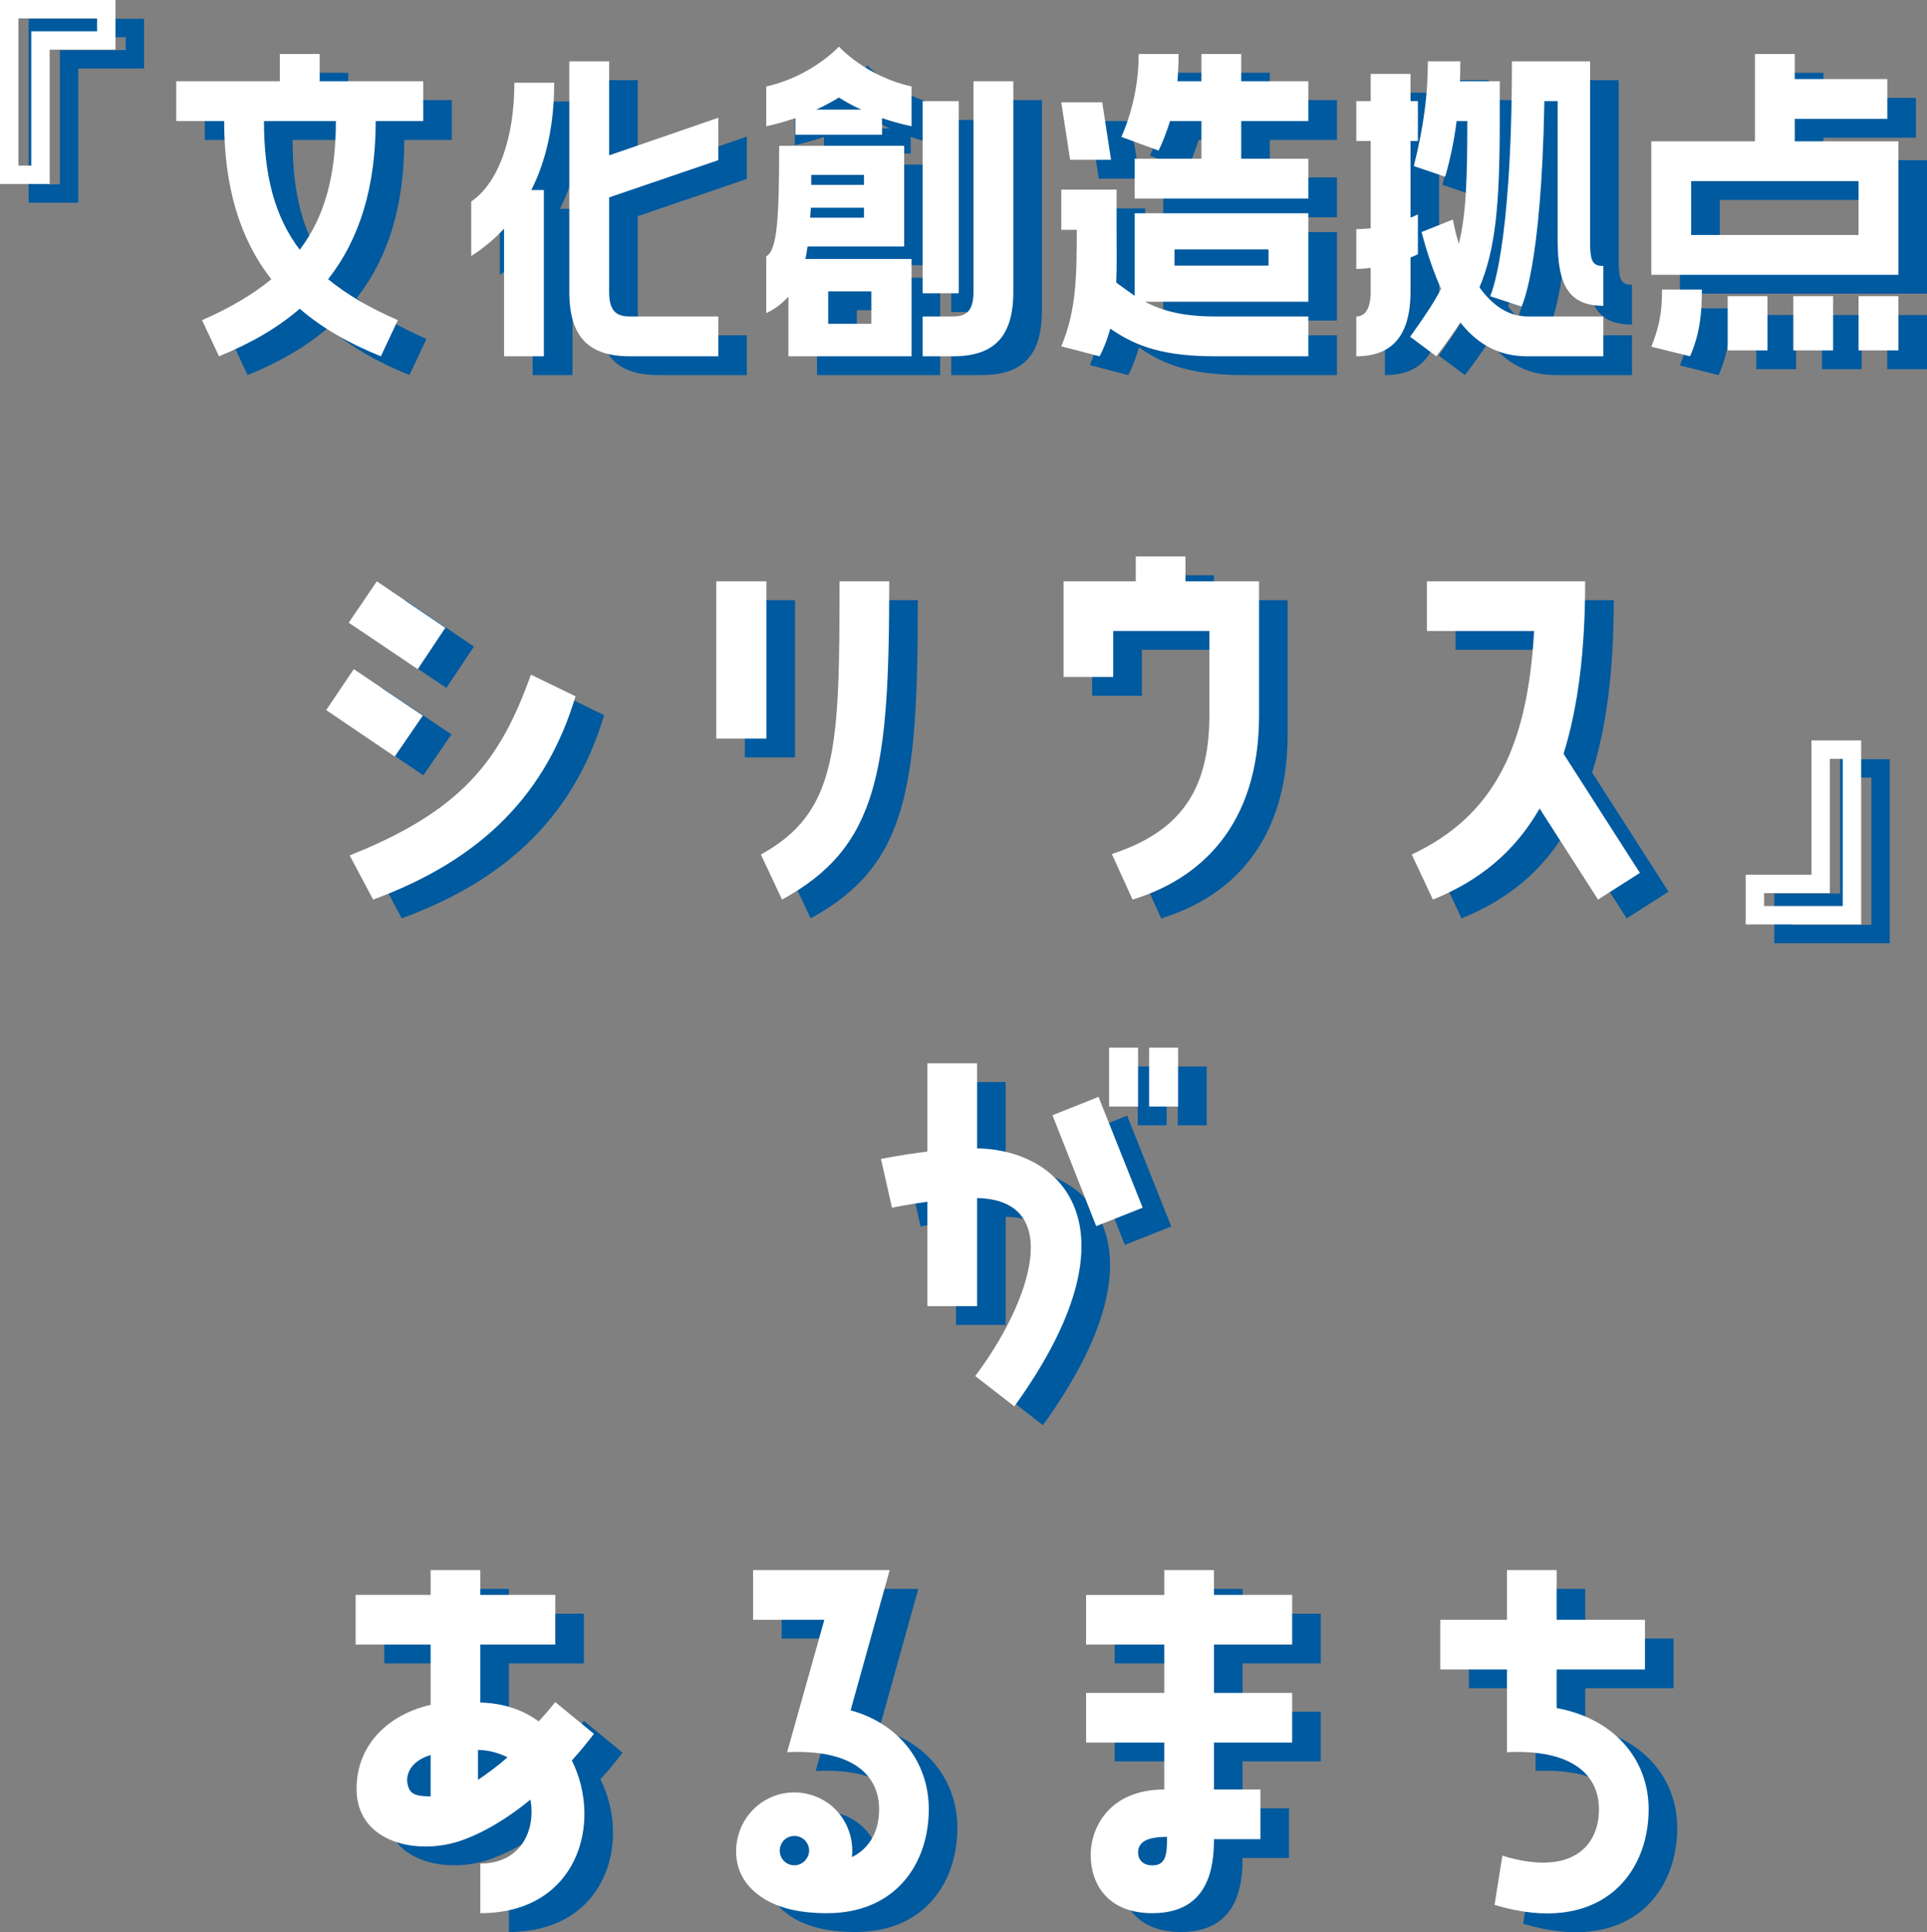
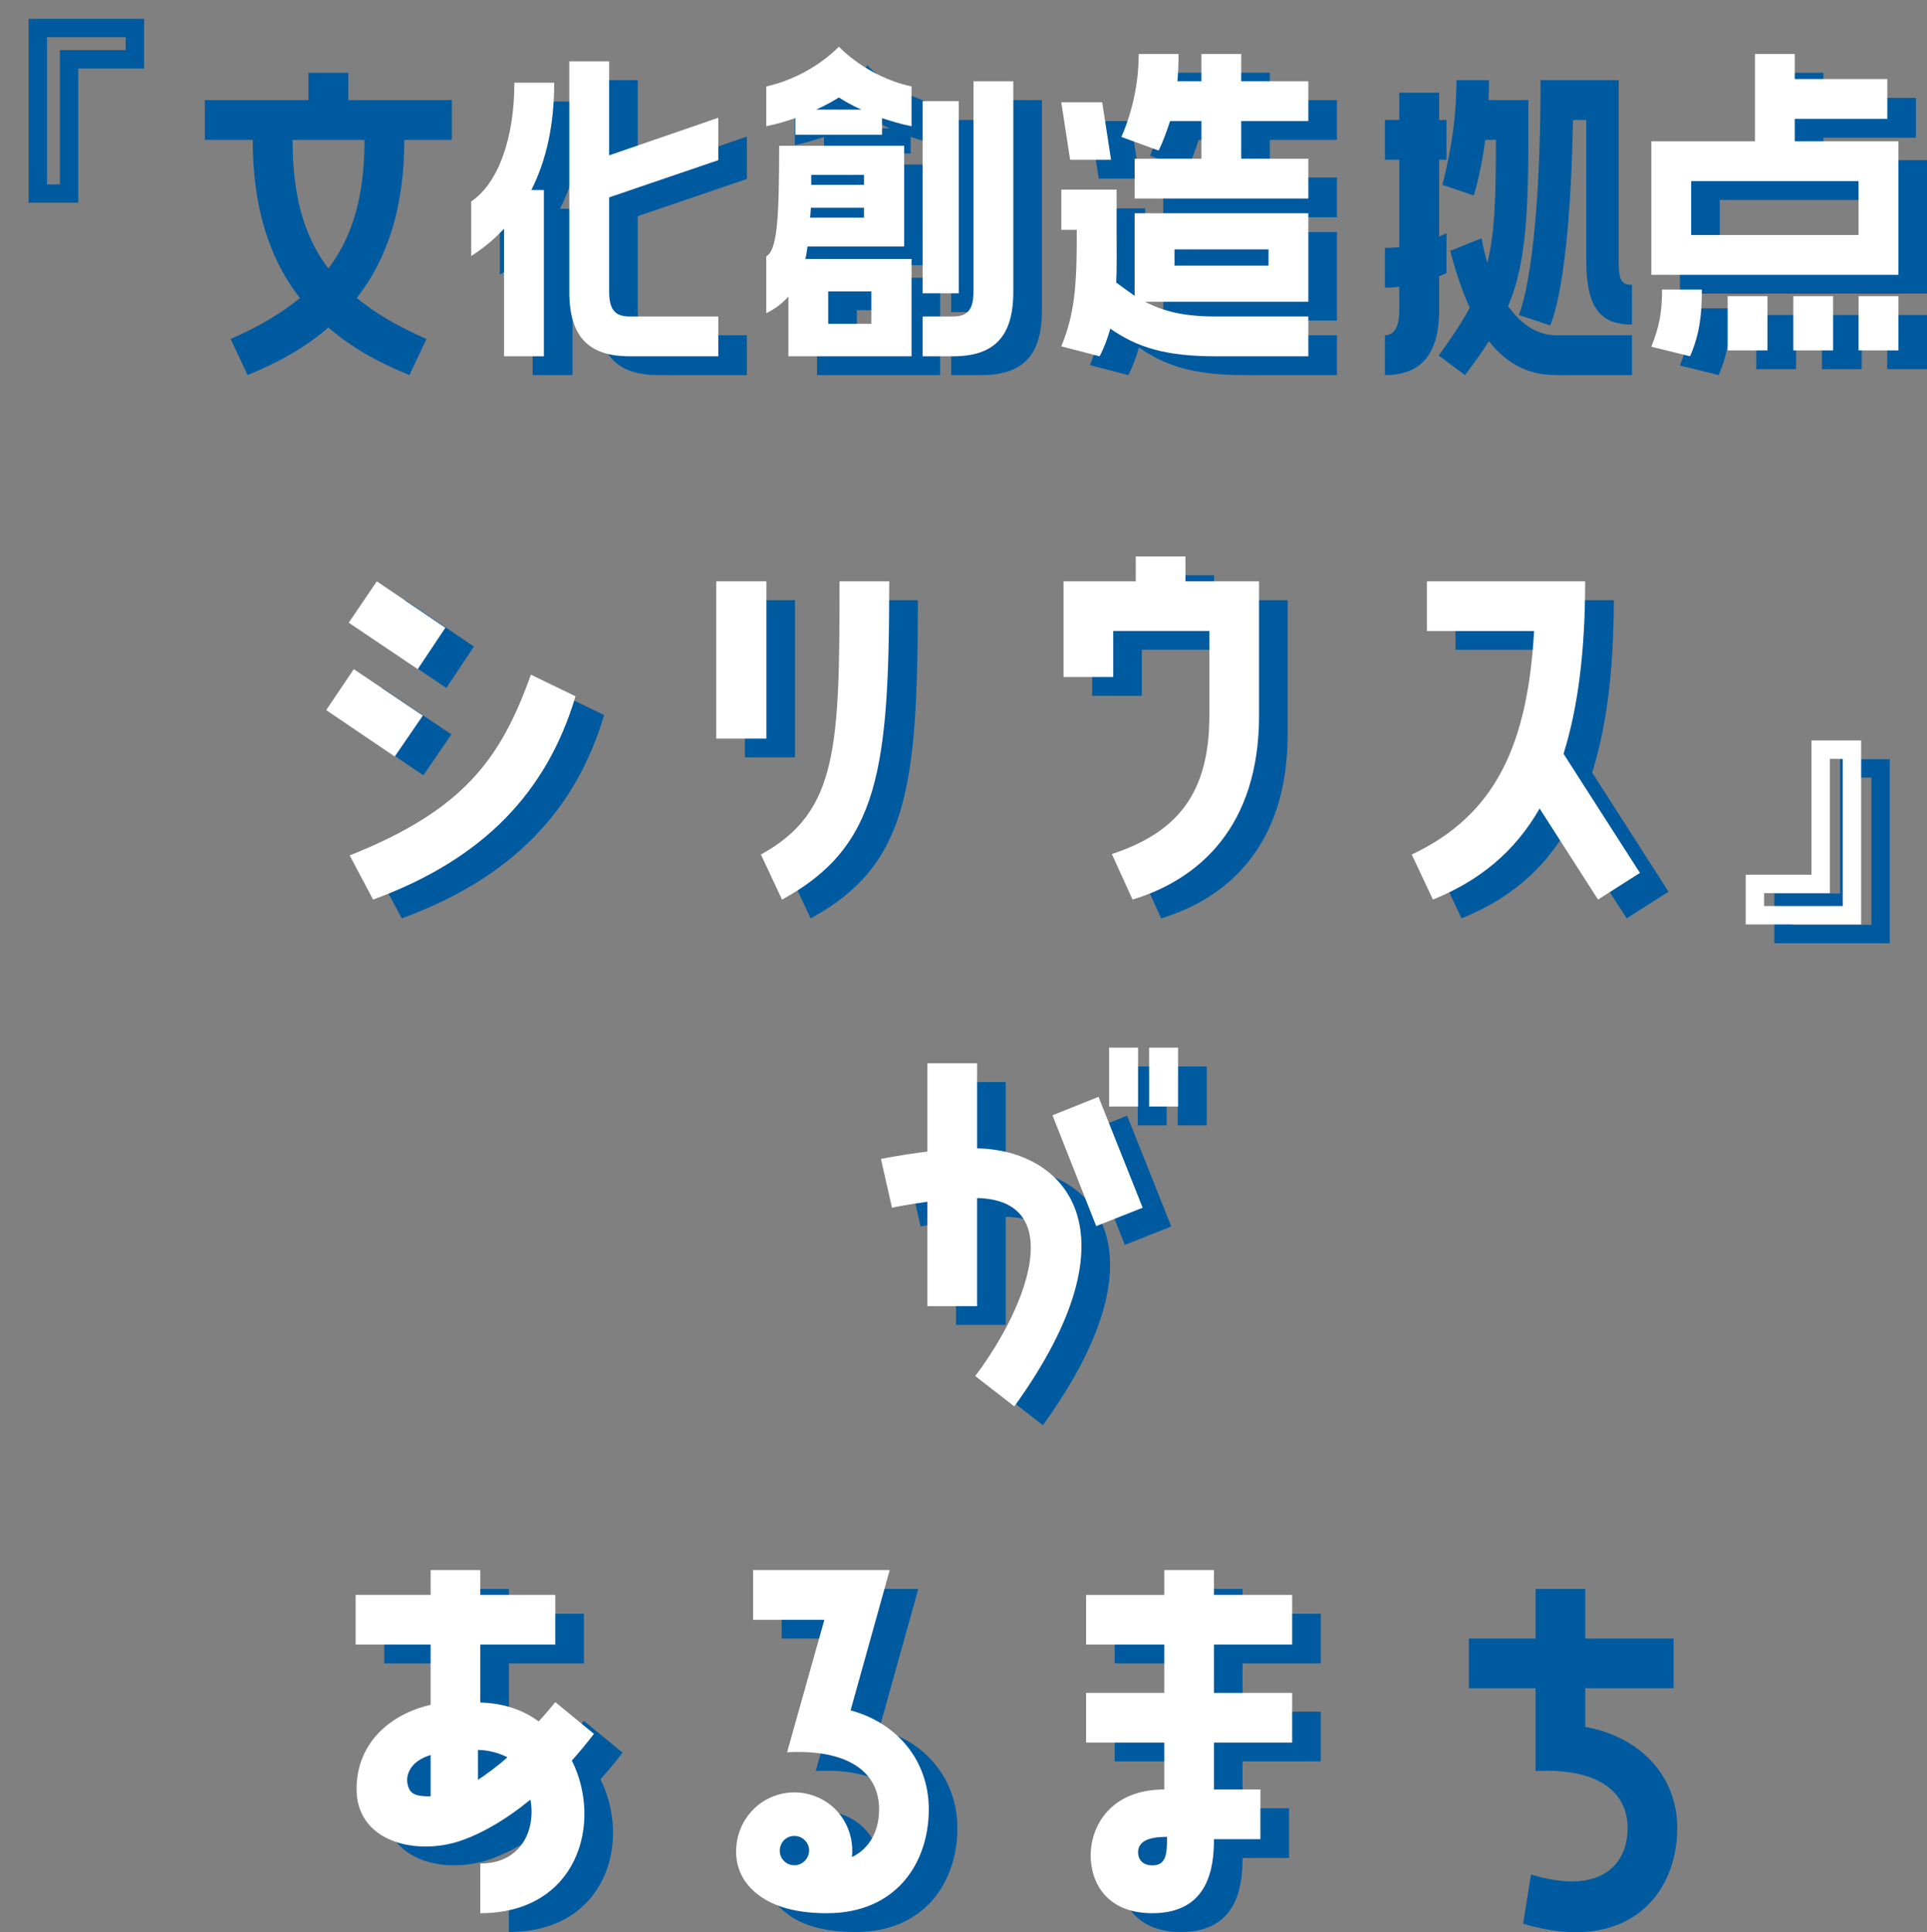
<svg xmlns="http://www.w3.org/2000/svg" id="_レイヤー_2" data-name="レイヤー 2" viewBox="0 0 287.387 288.224">
  <rect x="0" y="0" width="287.387" height="288.224" fill="#808080" stroke="none" />
  <g id="text">
    <g>
      <path d="m4.267,30.245V2.803h17.22v7.409h-9.811v20.032h-7.409ZM7.011,5.548v21.953h1.921V7.469h9.811v-1.921H7.011Z" style="fill: #005a9f; stroke-width: 0px;" />
      <path d="m51.938,10.856v4.069h15.453v5.939h-7.095c0,9.789-2.364,17.543-7.094,23.592,2.75,2.255,6.214,4.289,10.394,6.104l-2.529,5.389c-4.784-1.925-8.799-4.234-12.099-7.094-3.3,2.86-7.314,5.169-12.043,7.094l-2.53-5.389c4.18-1.815,7.589-3.849,10.339-6.104-4.729-6.049-7.039-13.803-7.039-23.592h-7.149v-5.939h15.453v-4.069h5.939Zm-8.304,10.009c0,7.974,1.539,14.188,5.334,19.193,3.795-5.004,5.39-11.219,5.39-19.193h-10.724Z" style="fill: #005a9f; stroke-width: 0px;" />
      <path d="m79.439,36.923c-1.43,1.54-3.079,2.915-4.895,4.069v-8.139c4.069-2.75,6.435-9.514,6.435-17.708h5.939c0,6.214-1.155,11.548-3.41,16.003h1.87v24.802h-5.939v-19.027Zm15.673-24.967v14.023l16.278-5.609v6.324l-16.278,5.554v14.078c0,2.86,1.045,3.685,3.08,3.685h13.198v5.939h-13.198c-6.05,0-9.02-2.805-9.02-9.624V11.956h5.939Z" style="fill: #005a9f; stroke-width: 0px;" />
      <path d="m122.889,22.9v-2.475c-1.32.44-2.75.88-4.345,1.21v-5.939c6.765-1.485,10.834-5.939,10.834-5.939,0,0,4.015,4.454,10.833,5.939v5.939c-1.649-.33-3.079-.77-4.399-1.21v2.475h-12.923Zm-1.045,24.142c-.88.99-1.925,1.815-3.3,2.475v-8.469c1.595-.935,1.925-5.279,1.925-16.498h18.643v15.013h-14.408c-.109.66-.165,1.265-.33,1.87h15.838v14.518h-18.367v-8.909Zm3.354-13.253c-.055.495-.055,1.045-.11,1.485h8.029v-1.485h-7.919Zm.055-4.894v1.485h7.864v-1.485h-7.864Zm.716-9.734h6.764c-1.484-.66-2.585-1.32-3.354-1.815-.825.495-1.925,1.155-3.409,1.815Zm1.814,27.111v4.839h6.434v-4.839h-6.434Zm21.667-31.346h5.939v31.401c0,6.819-2.97,9.624-9.02,9.624h-4.509v-5.939h4.509c2.035,0,3.08-.825,3.08-3.685V14.926Zm-2.2,2.97v28.651h-5.389v-28.651h5.389Z" style="fill: #005a9f; stroke-width: 0px;" />
      <path d="m168.647,18.06l1.319,8.579h-6.104l-1.32-8.579h6.104Zm4.839,16.553h25.902v13.198h-24.362c2.75,1.43,5.774,2.2,10.559,2.2h13.804v5.939h-13.804c-7.479,0-11.713-1.32-15.728-4.125-.385,1.375-.88,2.75-1.595,4.125l-5.72-1.485c2.255-5.334,2.31-10.559,2.31-17.378h-2.31v-5.994h8.249v5.994c0,2.915.056,5.499-.055,7.864.989.715,1.87,1.375,2.749,1.98v-12.318Zm15.894-23.757v4.069h10.009v5.939h-10.009v5.609h10.009v5.939h-25.902v-5.939h9.954v-5.609h-4.675c-.494,1.54-1.044,3.025-1.704,4.399l-5.555-2.035c1.925-4.399,2.585-8.799,2.585-12.373h5.939c0,1.375-.056,2.75-.165,4.069h3.574v-4.069h5.939Zm-9.954,29.146v2.42h14.023v-2.42h-14.023Z" style="fill: #005a9f; stroke-width: 0px;" />
      <path d="m214.626,46.271c0,6.874-2.97,9.679-8.084,9.679v-5.939c1.101,0,2.146-.825,2.146-3.74v-3.52c-.66.11-1.375.165-2.146.165v-5.939c.771,0,1.485-.055,2.146-.11v-13.033h-2.146v-5.939h2.146v-4.069h5.938v4.069h1.101v5.939h-1.101v11.438c.715-.275,1.101-.495,1.101-.495v5.939s-.386.22-1.101.495v5.059Zm17.433,3.74h11.329v5.939h-11.329c-3.904,0-7.204-1.485-10.009-5.059-.989,1.595-2.199,3.245-3.574,5.059l-3.904-2.915c1.925-2.695,3.465-4.949,4.619-7.149-1.045-2.31-2.034-5.114-2.914-8.469l4.674-1.87c.22,1.32.55,2.53.88,3.63,1.1-4.454,1.265-9.789,1.265-18.313h-1.595c-.33,2.64-.88,5.444-1.704,8.304l-4.675-1.595c1.54-6.159,2.09-10.889,2.09-15.618h4.839c0,.935,0,1.925-.055,2.97h5.939v5.939c0,12.648-.66,19.193-3.024,24.802,2.034,2.86,4.509,4.344,7.148,4.344Zm9.349-11.273c0,2.915.275,3.74,1.98,3.74v5.939c-4.949,0-6.819-2.805-6.819-9.679v-20.842h-1.979c-.44,25.132-3.41,30.631-3.41,30.631l-4.674-1.54s3.244-6.599,3.244-35.03h11.658v26.781Z" style="fill: #005a9f; stroke-width: 0px;" />
      <path d="m271.934,23.889h15.453v19.907h-36.846v-19.907h15.453v-13.033h5.939v3.74h13.803v5.939h-13.803v3.354Zm-13.858,22.107c0,3.52-.274,6.544-1.76,9.954l-5.774-1.43c1.155-2.97,1.595-4.894,1.595-8.524h5.939Zm23.372-8.139v-8.029h-24.967v8.029h24.967Zm-19.522,9.129h5.939v8.084h-5.939v-8.084Zm15.728,0v8.084h-5.938v-8.084h5.938Zm3.795,8.084v-8.084h5.939v8.084h-5.939Z" style="fill: #005a9f; stroke-width: 0px;" />
      <path d="m67.321,109.549l-4.185,6.106-10.223-6.929,4.117-6.106,10.29,6.929Zm-11.045-13.858l4.185-6.174,10.222,6.929-4.116,6.174-10.29-6.929Zm.137,34.713c16.877-6.723,22.502-14.27,27.03-26.961l6.654,3.224c-4.254,14.27-13.721,24.286-30.186,30.323l-3.499-6.586Z" style="fill: #005a9f; stroke-width: 0px;" />
      <path d="m118.565,89.517v23.462h-7.478v-23.462h7.478Zm-.823,40.75c11.525-6.312,11.73-16.053,11.73-40.75h7.41c0,28.059-1.51,39.584-15.985,47.474l-3.155-6.723Z" style="fill: #005a9f; stroke-width: 0px;" />
      <path d="m170.289,96.926v6.86h-7.409v-14.27h10.771v-3.705h7.41v3.705h10.977v20.032c0,16.533-8.919,24.423-18.866,27.441l-3.087-6.792c9.535-3.156,14.543-8.781,14.543-20.65v-12.623h-14.338Z" style="fill: #005a9f; stroke-width: 0px;" />
      <path d="m240.674,89.517c0,10.565-1.098,18.935-3.225,25.726l11.389,17.768-6.243,3.979-8.713-13.583c-3.773,6.586-9.124,10.839-15.916,13.583l-3.155-6.723c12.554-5.9,17.287-16.465,18.248-33.341h-15.984v-7.409h23.6Z" style="fill: #005a9f; stroke-width: 0px;" />
      <path d="m281.833,113.254v27.441h-17.22v-7.409h9.811v-20.032h7.409Zm-2.744,24.697v-21.953h-1.921v20.032h-9.811v1.921h11.731Z" style="fill: #005a9f; stroke-width: 0px;" />
      <path d="m149.984,174.104c12.966.206,24.56,12.143,5.557,38.487l-5.831-4.528c8.301-11.045,13.378-26.275.274-26.55v16.122h-7.409v-15.573c-3.019.412-5.282.892-5.282.892l-1.646-7.272s2.949-.617,6.929-1.098v-13.172h7.409v12.692Zm11.251-4.939l6.86-2.744,6.586,16.533-6.93,2.744-6.517-16.533Zm8.438-1.303v-8.781h4.321v8.781h-4.321Zm5.968,0v-8.781h4.322v8.781h-4.322Z" style="fill: #005a9f; stroke-width: 0px;" />
      <path d="m92.842,261.435c-1.029,1.372-2.127,2.676-3.293,3.979,4.665,9.33.823,22.776-13.652,22.776v-7.409c6.105,0,8.301-5.008,7.479-9.536-3.773,3.087-7.684,5.351-11.183,6.38-6.518,1.852-14.75-.343-14.75-7.958,0-6.998,5.214-11.251,11.045-12.554v-8.987h-11.183v-7.409h11.183v-3.705h7.409v3.705h11.183v7.409h-11.183v8.644c3.431.069,6.381,1.098,8.713,2.813.823-.892,1.646-1.852,2.47-2.881l5.763,4.734Zm-24.354,3.156c-3.155.96-3.567,3.019-3.499,3.91.206,1.852,1.029,2.264,3.499,2.264v-6.174Zm7.066,3.705c1.235-.823,2.95-2.058,4.391-3.362-1.166-.617-2.882-1.098-4.391-1.098v4.459Z" style="fill: #005a9f; stroke-width: 0px;" />
      <path d="m131.119,257.937c6.93,1.852,11.663,7.478,11.663,14.75,0,8.095-4.939,15.504-15.161,15.504-3.773,0-8.713-.617-11.731-4.116-2.127-2.47-2.195-5.694-1.304-8.164,1.646-4.528,6.586-6.86,11.114-5.214,3.842,1.372,6.037,5.214,5.625,9.124,2.813-1.372,4.048-4.116,4.048-7.135,0-5.351-4.322-8.987-13.721-8.507l5.557-19.758h-10.633v-7.409h20.375l-5.832,20.924Zm-7.614,18.866c-1.167-.412-2.401.137-2.813,1.303-.411,1.098.138,2.401,1.304,2.813,1.167.412,2.401-.206,2.813-1.372.411-1.098-.206-2.333-1.304-2.744Z" style="fill: #005a9f; stroke-width: 0px;" />
      <path d="m185.313,237.013v3.705h11.663v7.409h-11.663v7.203h11.663v7.409h-11.663v6.998h6.929v7.409h-6.929c0,4.048-.687,11.045-9.192,11.045-6.792,0-9.193-4.528-9.193-8.644,0-4.322,2.95-9.81,10.977-9.81v-6.998h-11.662v-7.409h11.662v-7.203h-11.662v-7.409h11.662v-3.705h7.409Zm-6.997,39.79c-2.95,0-4.322.755-4.322,2.333,0,.892.549,1.921,2.127,1.921,2.058,0,2.195-1.646,2.195-4.253Z" style="fill: #005a9f; stroke-width: 0px;" />
      <path d="m236.42,257.594c8.37,1.509,13.721,7.478,13.721,15.093,0,9.948-7.478,18.935-22.982,14.27l1.167-7.341c10.358,3.156,14.406-1.441,14.406-6.929,0-5.351-4.321-8.987-13.721-8.507v-12.349h-9.947v-7.409h9.947v-7.409h7.409v7.409h13.172v7.409h-13.172v5.763Z" style="fill: #005a9f; stroke-width: 0px;" />
    </g>
    <g>
-       <path d="m0,27.441V0h17.22v7.409H7.409v20.032H0ZM2.744,2.744v21.953h1.921V4.665h9.811v-1.921H2.744Z" style="fill: #fff; stroke-width: 0px;" />
-       <path d="m47.672,8.053v4.069h15.453v5.939h-7.095c0,9.789-2.364,17.543-7.094,23.592,2.75,2.255,6.214,4.289,10.394,6.104l-2.529,5.389c-4.784-1.925-8.799-4.234-12.099-7.094-3.3,2.86-7.314,5.169-12.043,7.094l-2.53-5.389c4.18-1.815,7.589-3.849,10.339-6.104-4.729-6.049-7.039-13.803-7.039-23.592h-7.149v-5.939h15.453v-4.069h5.939Zm-8.304,10.009c0,7.974,1.539,14.188,5.334,19.193,3.795-5.004,5.39-11.219,5.39-19.193h-10.724Z" style="fill: #fff; stroke-width: 0px;" />
      <path d="m75.173,34.119c-1.43,1.54-3.079,2.915-4.895,4.069v-8.139c4.069-2.75,6.435-9.514,6.435-17.708h5.939c0,6.214-1.155,11.548-3.41,16.003h1.87v24.802h-5.939v-19.027Zm15.673-24.967v14.023l16.278-5.609v6.324l-16.278,5.554v14.078c0,2.86,1.045,3.685,3.08,3.685h13.198v5.939h-13.198c-6.05,0-9.02-2.805-9.02-9.624V9.153h5.939Z" style="fill: #fff; stroke-width: 0px;" />
      <path d="m118.622,20.096v-2.475c-1.32.44-2.75.88-4.345,1.21v-5.939c6.765-1.485,10.834-5.939,10.834-5.939,0,0,4.015,4.454,10.833,5.939v5.939c-1.649-.33-3.079-.77-4.399-1.21v2.475h-12.923Zm-1.045,24.142c-.88.99-1.925,1.815-3.3,2.475v-8.469c1.595-.935,1.925-5.279,1.925-16.498h18.643v15.013h-14.408c-.109.66-.165,1.265-.33,1.87h15.838v14.518h-18.367v-8.909Zm3.354-13.253c-.055.495-.055,1.045-.11,1.485h8.029v-1.485h-7.919Zm.055-4.894v1.485h7.864v-1.485h-7.864Zm.716-9.734h6.764c-1.484-.66-2.585-1.32-3.354-1.815-.825.495-1.925,1.155-3.409,1.815Zm1.814,27.111v4.839h6.434v-4.839h-6.434Zm21.667-31.346h5.939v31.401c0,6.819-2.97,9.624-9.02,9.624h-4.509v-5.939h4.509c2.035,0,3.08-.825,3.08-3.685V12.122Zm-2.2,2.97v28.651h-5.389V15.092h5.389Z" style="fill: #fff; stroke-width: 0px;" />
      <path d="m164.381,15.257l1.319,8.579h-6.104l-1.32-8.579h6.104Zm4.839,16.553h25.902v13.198h-24.362c2.75,1.43,5.774,2.2,10.559,2.2h13.804v5.939h-13.804c-7.479,0-11.713-1.32-15.728-4.125-.385,1.375-.88,2.75-1.595,4.125l-5.72-1.485c2.255-5.334,2.31-10.559,2.31-17.378h-2.31v-5.994h8.249v5.994c0,2.915.056,5.499-.055,7.864.989.715,1.87,1.375,2.749,1.98v-12.318Zm15.894-23.757v4.069h10.009v5.939h-10.009v5.609h10.009v5.939h-25.902v-5.939h9.954v-5.609h-4.675c-.494,1.54-1.044,3.025-1.704,4.399l-5.555-2.035c1.925-4.399,2.585-8.799,2.585-12.373h5.939c0,1.375-.056,2.75-.165,4.069h3.574v-4.069h5.939Zm-9.954,29.146v2.42h14.023v-2.42h-14.023Z" style="fill: #fff; stroke-width: 0px;" />
-       <path d="m210.359,43.468c0,6.874-2.97,9.679-8.084,9.679v-5.939c1.101,0,2.146-.825,2.146-3.74v-3.52c-.66.11-1.375.165-2.146.165v-5.939c.771,0,1.485-.055,2.146-.11v-13.033h-2.146v-5.939h2.146v-4.069h5.938v4.069h1.101v5.939h-1.101v11.438c.715-.275,1.101-.495,1.101-.495v5.939s-.386.22-1.101.495v5.059Zm17.433,3.74h11.329v5.939h-11.329c-3.904,0-7.204-1.485-10.009-5.059-.989,1.595-2.199,3.245-3.574,5.059l-3.904-2.915c1.925-2.695,3.465-4.949,4.619-7.149-1.045-2.31-2.034-5.114-2.914-8.469l4.674-1.87c.22,1.32.55,2.53.88,3.63,1.1-4.454,1.265-9.789,1.265-18.313h-1.595c-.33,2.64-.88,5.444-1.704,8.304l-4.675-1.595c1.54-6.159,2.09-10.889,2.09-15.618h4.839c0,.935,0,1.925-.055,2.97h5.939v5.939c0,12.648-.66,19.193-3.024,24.802,2.034,2.86,4.509,4.344,7.148,4.344Zm9.349-11.273c0,2.915.275,3.74,1.98,3.74v5.939c-4.949,0-6.819-2.805-6.819-9.679V15.092h-1.979c-.44,25.132-3.41,30.631-3.41,30.631l-4.674-1.54s3.244-6.599,3.244-35.03h11.658v26.781Z" style="fill: #fff; stroke-width: 0px;" />
      <path d="m267.667,21.086h15.453v19.907h-36.846v-19.907h15.453v-13.033h5.939v3.74h13.803v5.939h-13.803v3.354Zm-13.858,22.107c0,3.52-.274,6.544-1.76,9.954l-5.774-1.43c1.155-2.97,1.595-4.894,1.595-8.524h5.939Zm23.372-8.139v-8.029h-24.967v8.029h24.967Zm-19.522,9.129h5.939v8.084h-5.939v-8.084Zm15.728,0v8.084h-5.938v-8.084h5.938Zm3.795,8.084v-8.084h5.939v8.084h-5.939Z" style="fill: #fff; stroke-width: 0px;" />
      <path d="m63.055,106.746l-4.185,6.106-10.223-6.929,4.117-6.106,10.29,6.929Zm-11.045-13.858l4.185-6.174,10.222,6.929-4.116,6.174-10.29-6.929Zm.137,34.713c16.877-6.723,22.502-14.27,27.03-26.961l6.654,3.224c-4.254,14.27-13.721,24.286-30.186,30.323l-3.499-6.586Z" style="fill: #fff; stroke-width: 0px;" />
      <path d="m114.299,86.714v23.462h-7.478v-23.462h7.478Zm-.823,40.75c11.525-6.312,11.73-16.053,11.73-40.75h7.41c0,28.059-1.51,39.584-15.985,47.474l-3.155-6.723Z" style="fill: #fff; stroke-width: 0px;" />
      <path d="m166.022,94.123v6.86h-7.409v-14.27h10.771v-3.705h7.41v3.705h10.977v20.032c0,16.533-8.919,24.423-18.866,27.441l-3.087-6.792c9.535-3.156,14.543-8.781,14.543-20.65v-12.623h-14.338Z" style="fill: #fff; stroke-width: 0px;" />
      <path d="m236.407,86.714c0,10.565-1.098,18.935-3.225,25.726l11.389,17.768-6.243,3.979-8.713-13.583c-3.773,6.586-9.124,10.839-15.916,13.583l-3.155-6.723c12.554-5.9,17.287-16.465,18.248-33.341h-15.984v-7.409h23.6Z" style="fill: #fff; stroke-width: 0px;" />
      <path d="m277.566,110.451v27.441h-17.22v-7.409h9.811v-20.032h7.409Zm-2.744,24.697v-21.953h-1.921v20.032h-9.811v1.921h11.731Z" style="fill: #fff; stroke-width: 0px;" />
      <path d="m145.718,171.301c12.966.206,24.56,12.143,5.557,38.487l-5.831-4.528c8.301-11.045,13.378-26.275.274-26.55v16.122h-7.409v-15.573c-3.019.412-5.282.892-5.282.892l-1.646-7.272s2.949-.617,6.929-1.098v-13.172h7.409v12.692Zm11.251-4.939l6.86-2.744,6.586,16.533-6.93,2.744-6.517-16.533Zm8.438-1.303v-8.781h4.321v8.781h-4.321Zm5.968,0v-8.781h4.322v8.781h-4.322Z" style="fill: #fff; stroke-width: 0px;" />
      <path d="m88.575,258.632c-1.029,1.372-2.127,2.676-3.293,3.979,4.665,9.33.823,22.776-13.652,22.776v-7.409c6.105,0,8.301-5.008,7.479-9.536-3.773,3.087-7.684,5.351-11.183,6.38-6.518,1.852-14.75-.343-14.75-7.958,0-6.998,5.214-11.251,11.045-12.554v-8.987h-11.183v-7.409h11.183v-3.705h7.409v3.705h11.183v7.409h-11.183v8.644c3.431.069,6.381,1.098,8.713,2.813.823-.892,1.646-1.852,2.47-2.881l5.763,4.734Zm-24.354,3.156c-3.155.96-3.567,3.019-3.499,3.91.206,1.852,1.029,2.264,3.499,2.264v-6.174Zm7.066,3.705c1.235-.823,2.95-2.058,4.391-3.362-1.166-.617-2.882-1.098-4.391-1.098v4.459Z" style="fill: #fff; stroke-width: 0px;" />
      <path d="m126.853,255.133c6.93,1.852,11.663,7.478,11.663,14.75,0,8.095-4.939,15.504-15.161,15.504-3.773,0-8.713-.617-11.731-4.116-2.127-2.47-2.195-5.694-1.304-8.164,1.646-4.528,6.586-6.86,11.114-5.214,3.842,1.372,6.037,5.214,5.625,9.124,2.813-1.372,4.048-4.116,4.048-7.135,0-5.351-4.322-8.987-13.721-8.507l5.557-19.758h-10.633v-7.409h20.375l-5.832,20.924Zm-7.614,18.866c-1.167-.412-2.401.137-2.813,1.303-.411,1.098.138,2.401,1.304,2.813,1.167.412,2.401-.206,2.813-1.372.411-1.098-.206-2.333-1.304-2.744Z" style="fill: #fff; stroke-width: 0px;" />
      <path d="m181.047,234.209v3.705h11.663v7.409h-11.663v7.203h11.663v7.409h-11.663v6.998h6.929v7.409h-6.929c0,4.048-.687,11.045-9.192,11.045-6.792,0-9.193-4.528-9.193-8.644,0-4.322,2.95-9.81,10.977-9.81v-6.998h-11.662v-7.409h11.662v-7.203h-11.662v-7.409h11.662v-3.705h7.409Zm-6.997,39.79c-2.95,0-4.322.755-4.322,2.333,0,.892.549,1.921,2.127,1.921,2.058,0,2.195-1.646,2.195-4.253Z" style="fill: #fff; stroke-width: 0px;" />
-       <path d="m232.153,254.79c8.37,1.509,13.721,7.478,13.721,15.093,0,9.948-7.478,18.935-22.982,14.27l1.167-7.341c10.358,3.156,14.406-1.441,14.406-6.929,0-5.351-4.321-8.987-13.721-8.507v-12.349h-9.947v-7.409h9.947v-7.409h7.409v7.409h13.172v7.409h-13.172v5.763Z" style="fill: #fff; stroke-width: 0px;" />
    </g>
  </g>
</svg>